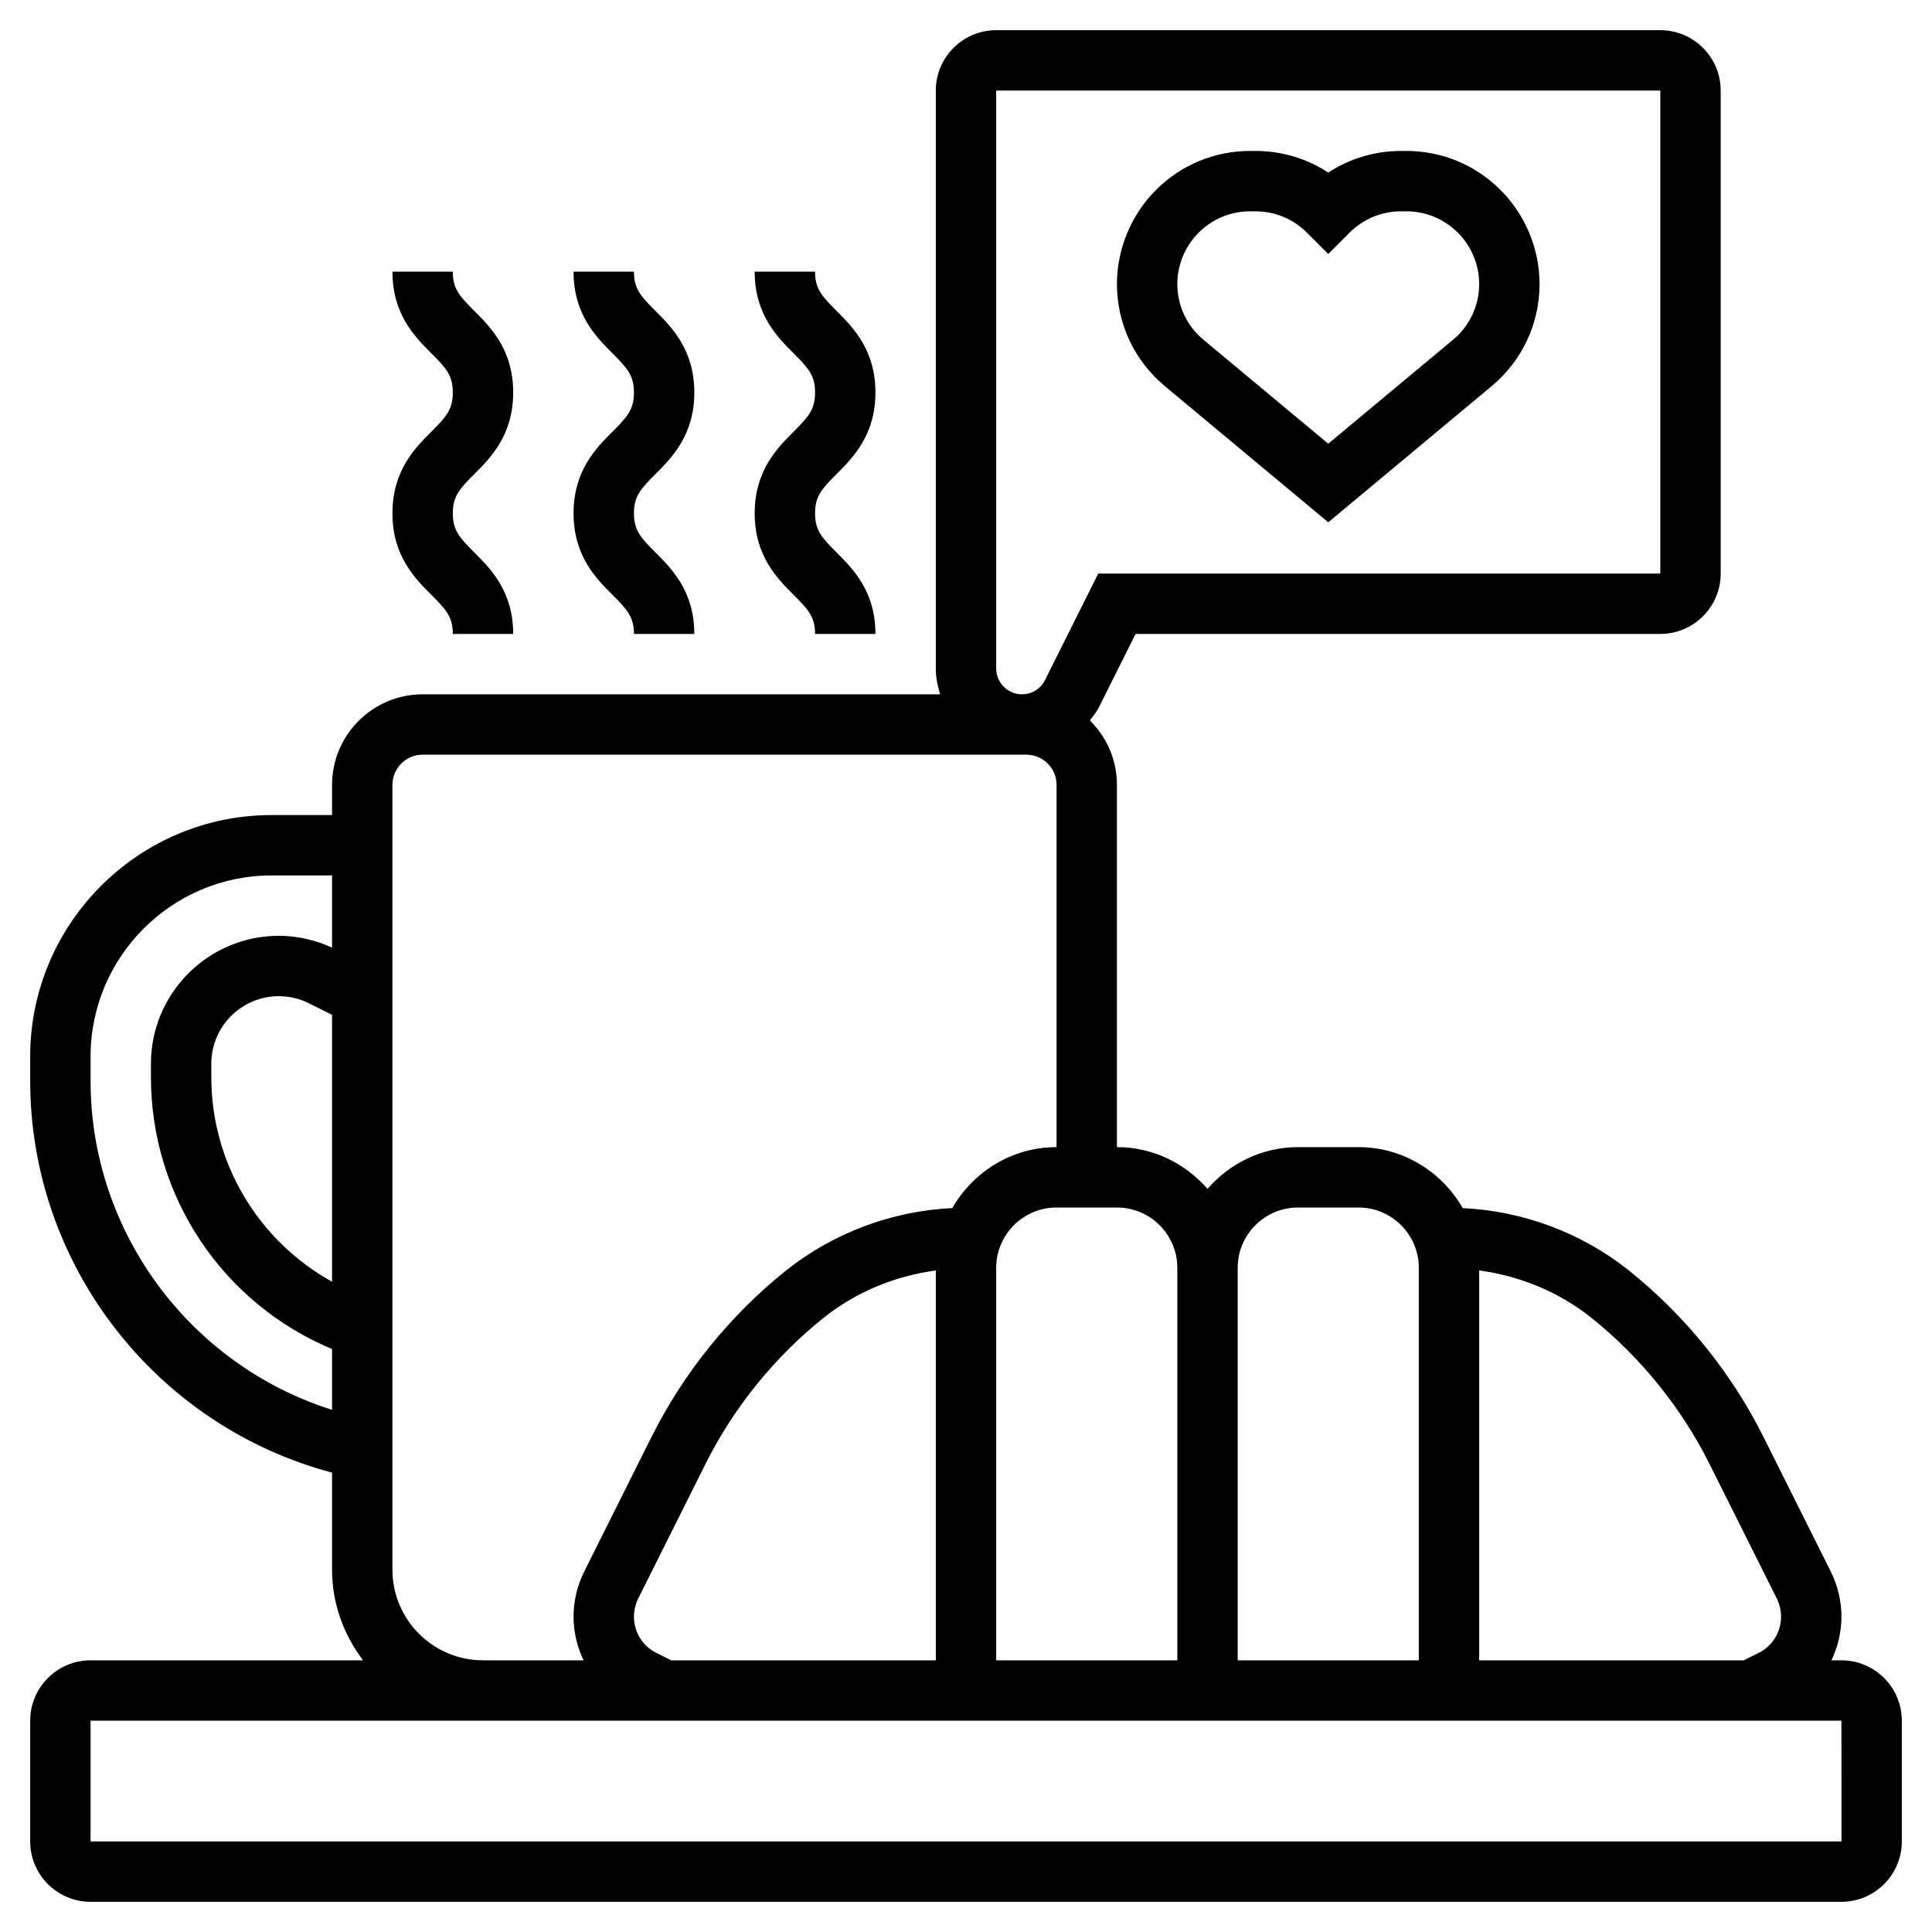
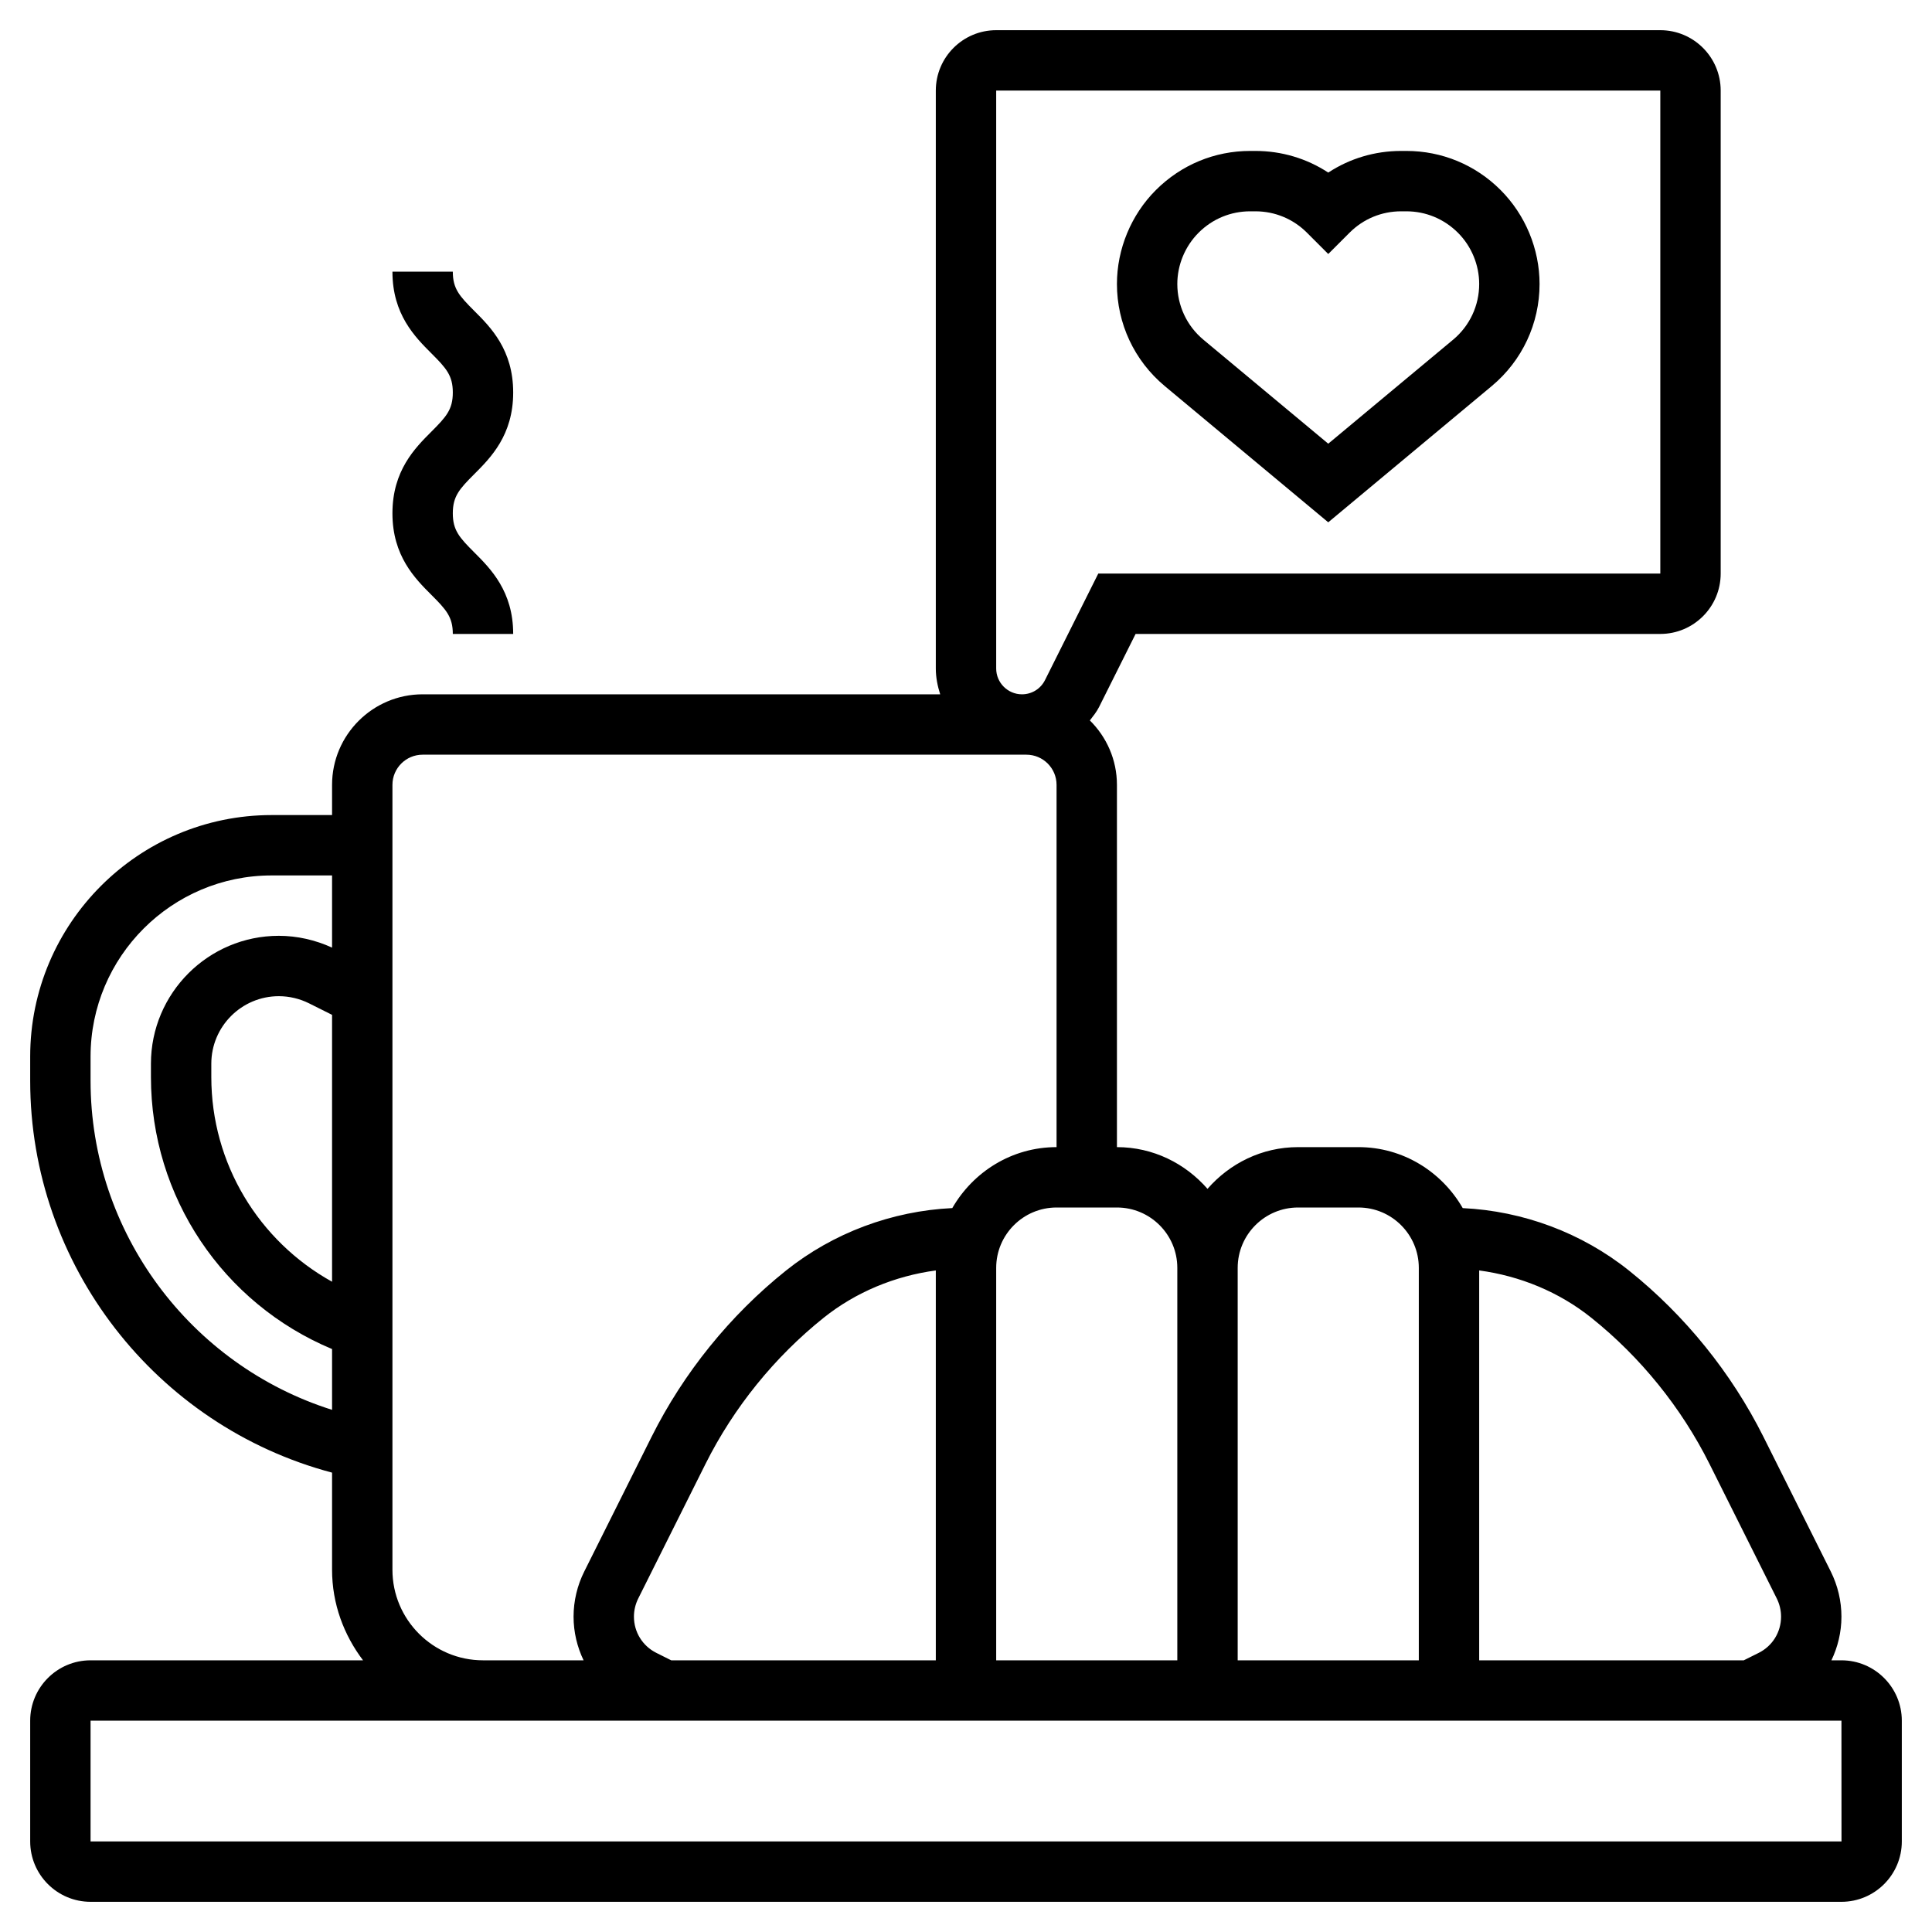
<svg xmlns="http://www.w3.org/2000/svg" id="_x33_0" enable-background="new 0 0 64 64" height="512" viewBox="0 0 64 64" width="512">
  <g>
    <path d="m61 55h-.332c.212-.443.332-.933.332-1.447 0-.515-.122-1.031-.353-1.494l-2.23-4.461c-1.061-2.12-2.6-4.024-4.451-5.506-1.568-1.254-3.51-1.976-5.511-2.072-.692-1.201-1.973-2.02-3.455-2.02h-2c-1.201 0-2.266.542-3 1.382-.734-.84-1.799-1.382-3-1.382v-12c0-.835-.345-1.59-.897-2.135.108-.142.222-.279.304-.443l1.211-2.422h17.382c1.103 0 2-.897 2-2v-16c0-1.103-.897-2-2-2h-22c-1.103 0-2 .897-2 2v19.146c0 .3.059.583.145.854h-17.145c-1.654 0-3 1.346-3 3v1h-2c-4.411 0-8 3.589-8 8v.802c0 6.106 4.161 11.432 10 12.981v3.217c0 1.13.391 2.162 1.026 3h-9.026c-1.103 0-2 .897-2 2v4c0 1.103.897 2 2 2h58c1.103 0 2-.897 2-2v-4c0-1.103-.897-2-2-2zm-4.372-6.508 2.23 4.46c.093.187.142.394.142.601 0 .512-.284.972-.74 1.2l-.495.247h-8.765v-12.915c1.352.182 2.646.712 3.716 1.569 1.628 1.302 2.98 2.975 3.912 4.838zm-13.628-8.492h2c1.103 0 2 .897 2 2v13h-6v-13c0-1.103.897-2 2-2zm-4 2v13h-6v-13c0-1.103.897-2 2-2h2c1.103 0 2 .897 2 2zm-16.765 13-.494-.247c-.457-.229-.741-.689-.741-1.2 0-.207.049-.414.142-.6l2.23-4.461c.932-1.863 2.284-3.536 3.911-4.838 1.071-.856 2.365-1.386 3.717-1.569v12.915zm10.765-32.854v-19.146h22v16h-18.618l-1.764 3.527c-.145.292-.438.473-.764.473-.47 0-.854-.384-.854-.854zm-22 20.313c-2.434-1.352-4-3.919-4-6.78v-.442c0-1.234 1.003-2.237 2.236-2.237.345 0 .691.082 1 .236l.764.382zm-8-6.657v-.802c0-3.309 2.691-6 6-6h2v2.391c-.552-.253-1.157-.391-1.764-.391-2.336 0-4.236 1.9-4.236 4.236v.442c0 3.967 2.382 7.5 6 9.011v2.014c-4.7-1.485-8-5.885-8-10.901zm10 16.198v-26c0-.552.448-1 1-1h20c.552 0 1 .448 1 1v12c-1.482 0-2.763.819-3.454 2.019-2 .097-3.943.819-5.511 2.072-1.852 1.481-3.391 3.386-4.451 5.506l-2.23 4.462c-.232.462-.354.979-.354 1.494 0 .514.12 1.005.332 1.447h-3.332c-1.654 0-3-1.346-3-3zm-10 9v-4h58l.002 4z" />
    <path d="m44 17.302 5.418-4.515c1.006-.839 1.582-2.07 1.582-3.379 0-1.158-.47-2.292-1.293-3.115-.834-.834-1.942-1.293-3.121-1.293h-.172c-.87 0-1.702.25-2.414.717-.712-.467-1.544-.717-2.414-.717h-.172c-1.179 0-2.287.459-3.126 1.298-.818.818-1.288 1.952-1.288 3.11 0 1.309.576 2.54 1.583 3.38zm-4.293-9.595c.456-.456 1.063-.707 1.707-.707h.172c.645 0 1.251.251 1.707.707l.707.707.707-.707c.456-.456 1.063-.707 1.707-.707h.172c.645 0 1.251.251 1.712.712.446.446.702 1.064.702 1.696 0 .714-.314 1.386-.862 1.843l-4.138 3.447-4.137-3.446c-.549-.458-.863-1.13-.863-1.844 0-.632.256-1.25.707-1.701z" />
    <path d="m13 17.004c0 1.413.747 2.16 1.293 2.705.49.49.707.73.707 1.291h2c0-1.413-.747-2.16-1.293-2.705-.49-.49-.707-.73-.707-1.291 0-.563.217-.804.707-1.294.546-.546 1.293-1.293 1.293-2.708s-.747-2.162-1.293-2.708c-.49-.49-.707-.731-.707-1.294h-2c0 1.415.747 2.162 1.293 2.708.49.49.707.731.707 1.294s-.217.804-.707 1.294c-.546.546-1.293 1.293-1.293 2.708z" />
-     <path d="m19 17.004c0 1.413.747 2.16 1.293 2.705.49.49.707.73.707 1.291h2c0-1.413-.747-2.16-1.293-2.705-.49-.49-.707-.73-.707-1.291 0-.563.217-.804.707-1.294.546-.546 1.293-1.293 1.293-2.708s-.747-2.162-1.293-2.708c-.49-.49-.707-.731-.707-1.294h-2c0 1.415.747 2.162 1.293 2.708.49.49.707.731.707 1.294s-.217.804-.707 1.294c-.546.546-1.293 1.293-1.293 2.708z" />
-     <path d="m25 17.004c0 1.413.747 2.16 1.293 2.705.49.49.707.73.707 1.291h2c0-1.413-.747-2.16-1.293-2.705-.49-.49-.707-.73-.707-1.291 0-.563.217-.804.707-1.294.546-.546 1.293-1.293 1.293-2.708s-.747-2.162-1.293-2.708c-.49-.49-.707-.731-.707-1.294h-2c0 1.415.747 2.162 1.293 2.708.49.49.707.731.707 1.294s-.217.804-.707 1.294c-.546.546-1.293 1.293-1.293 2.708z" />
  </g>
</svg>